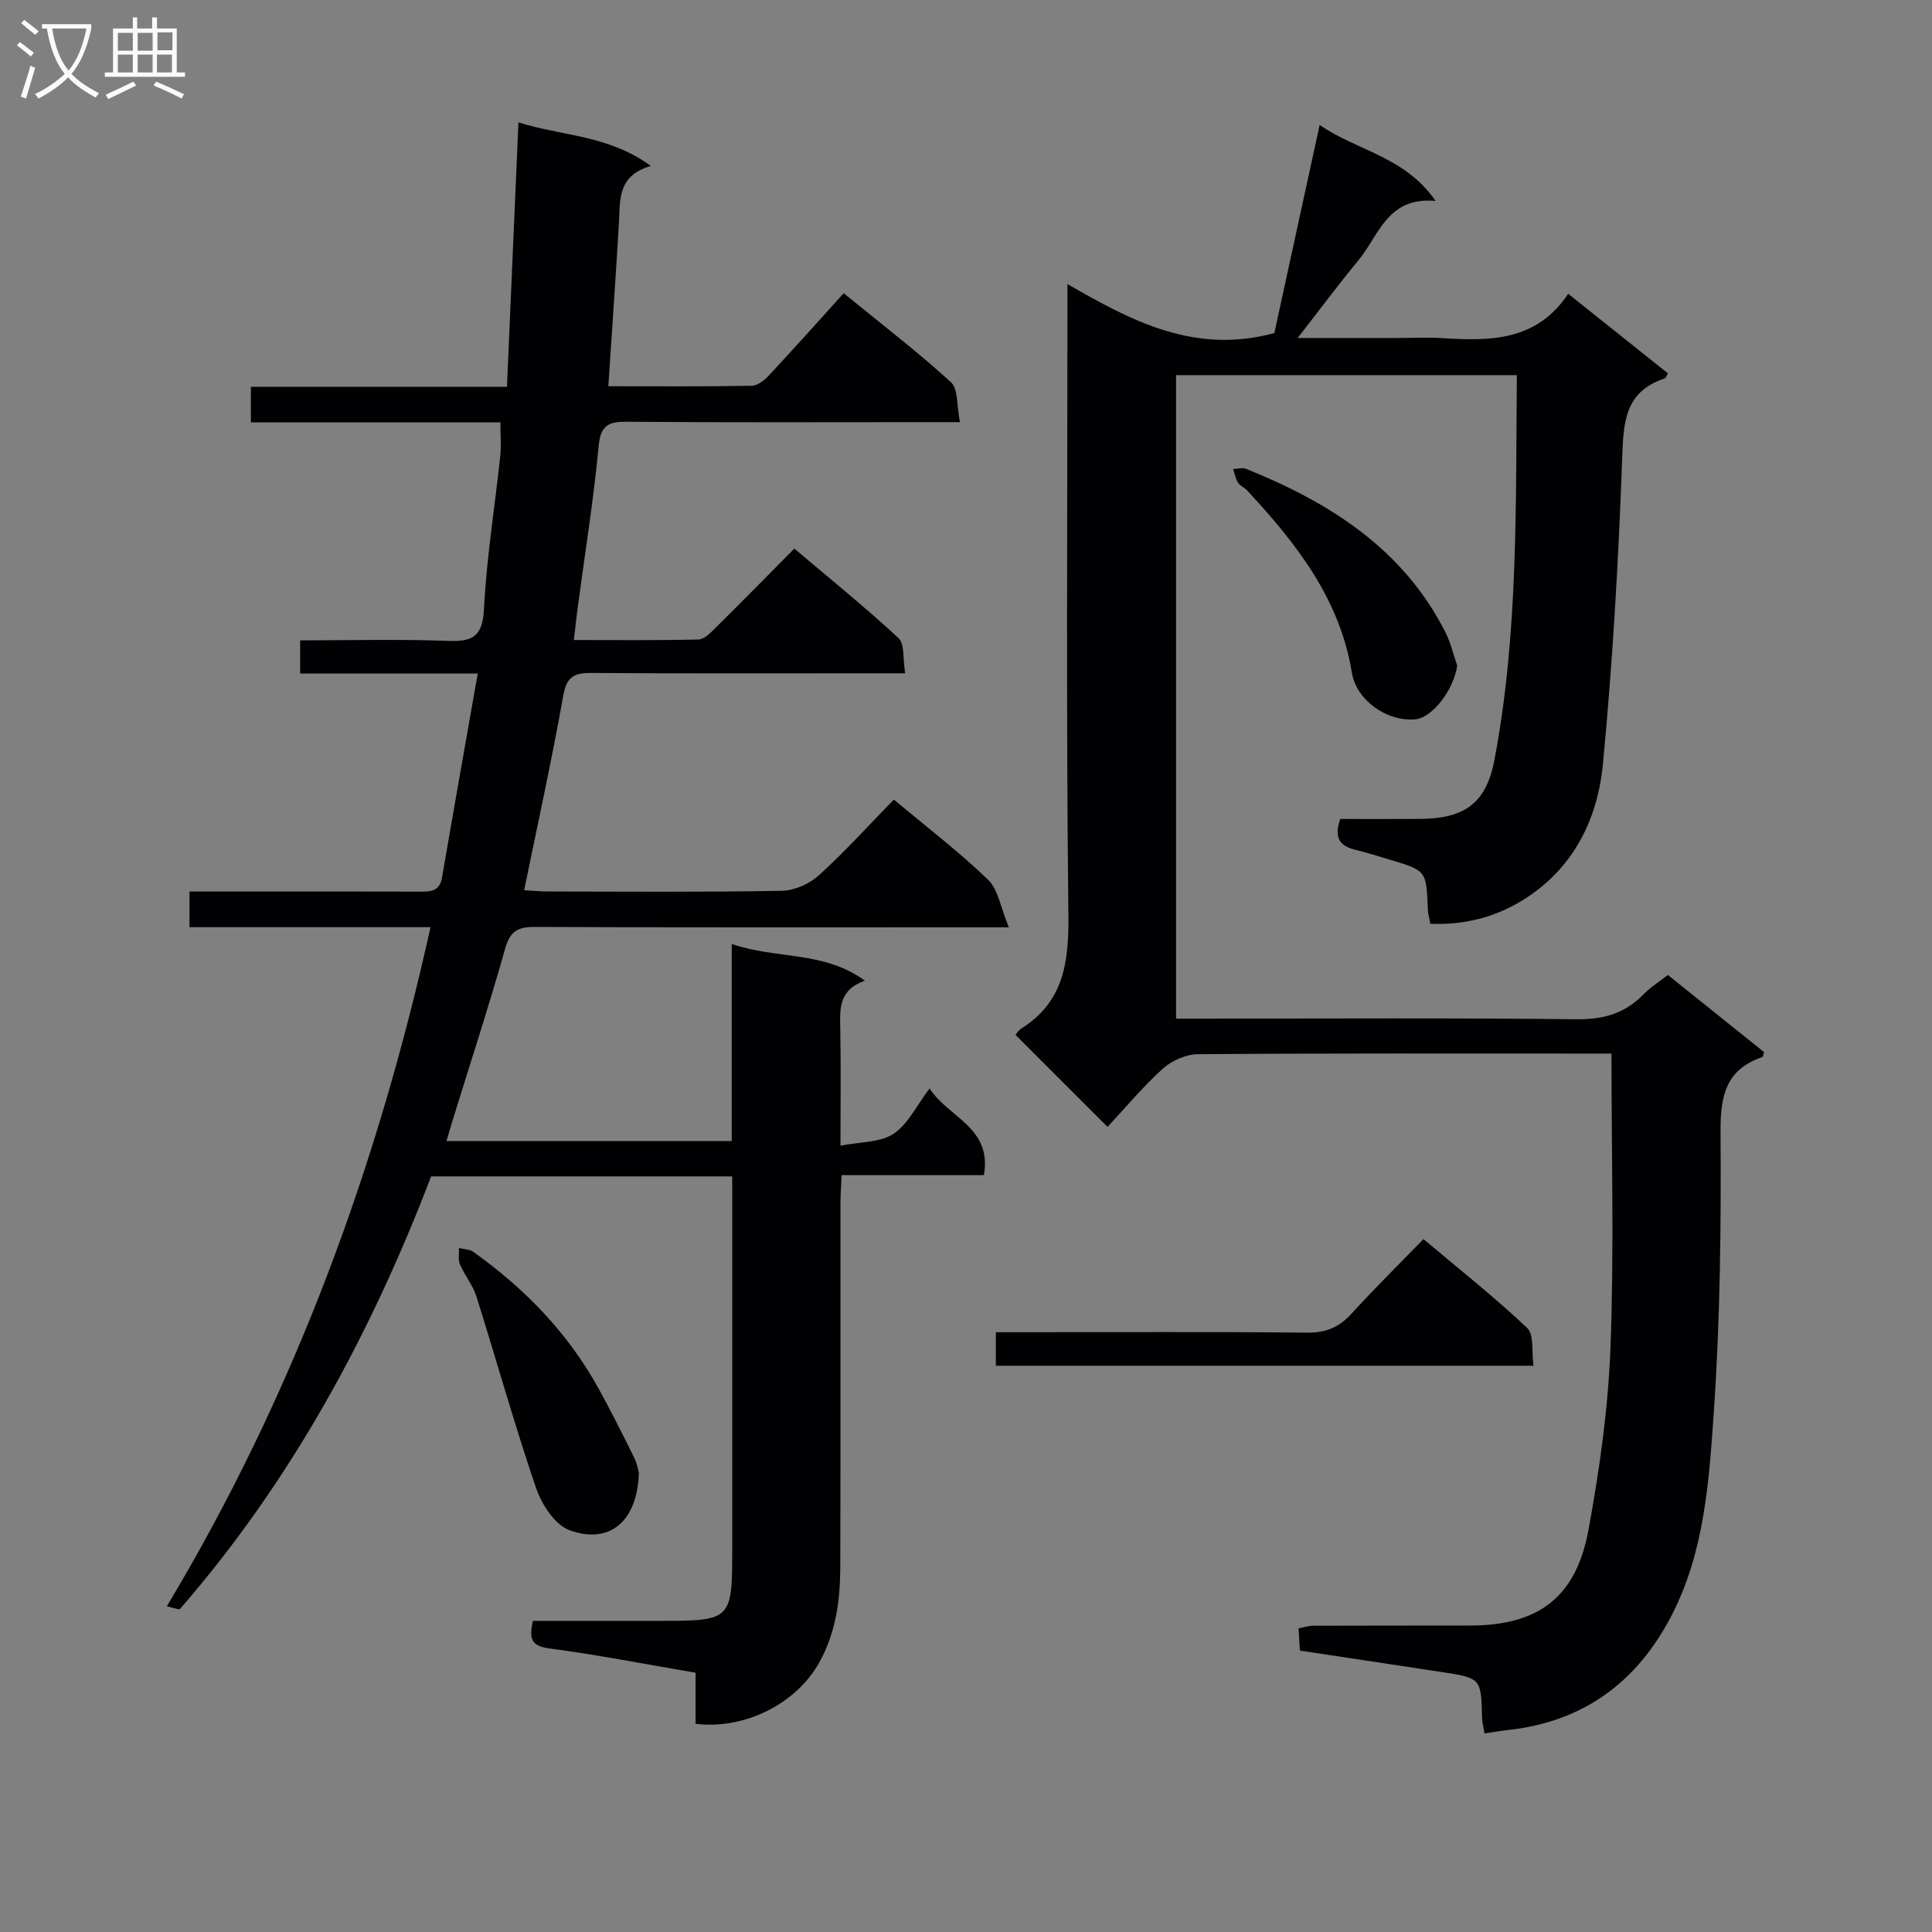
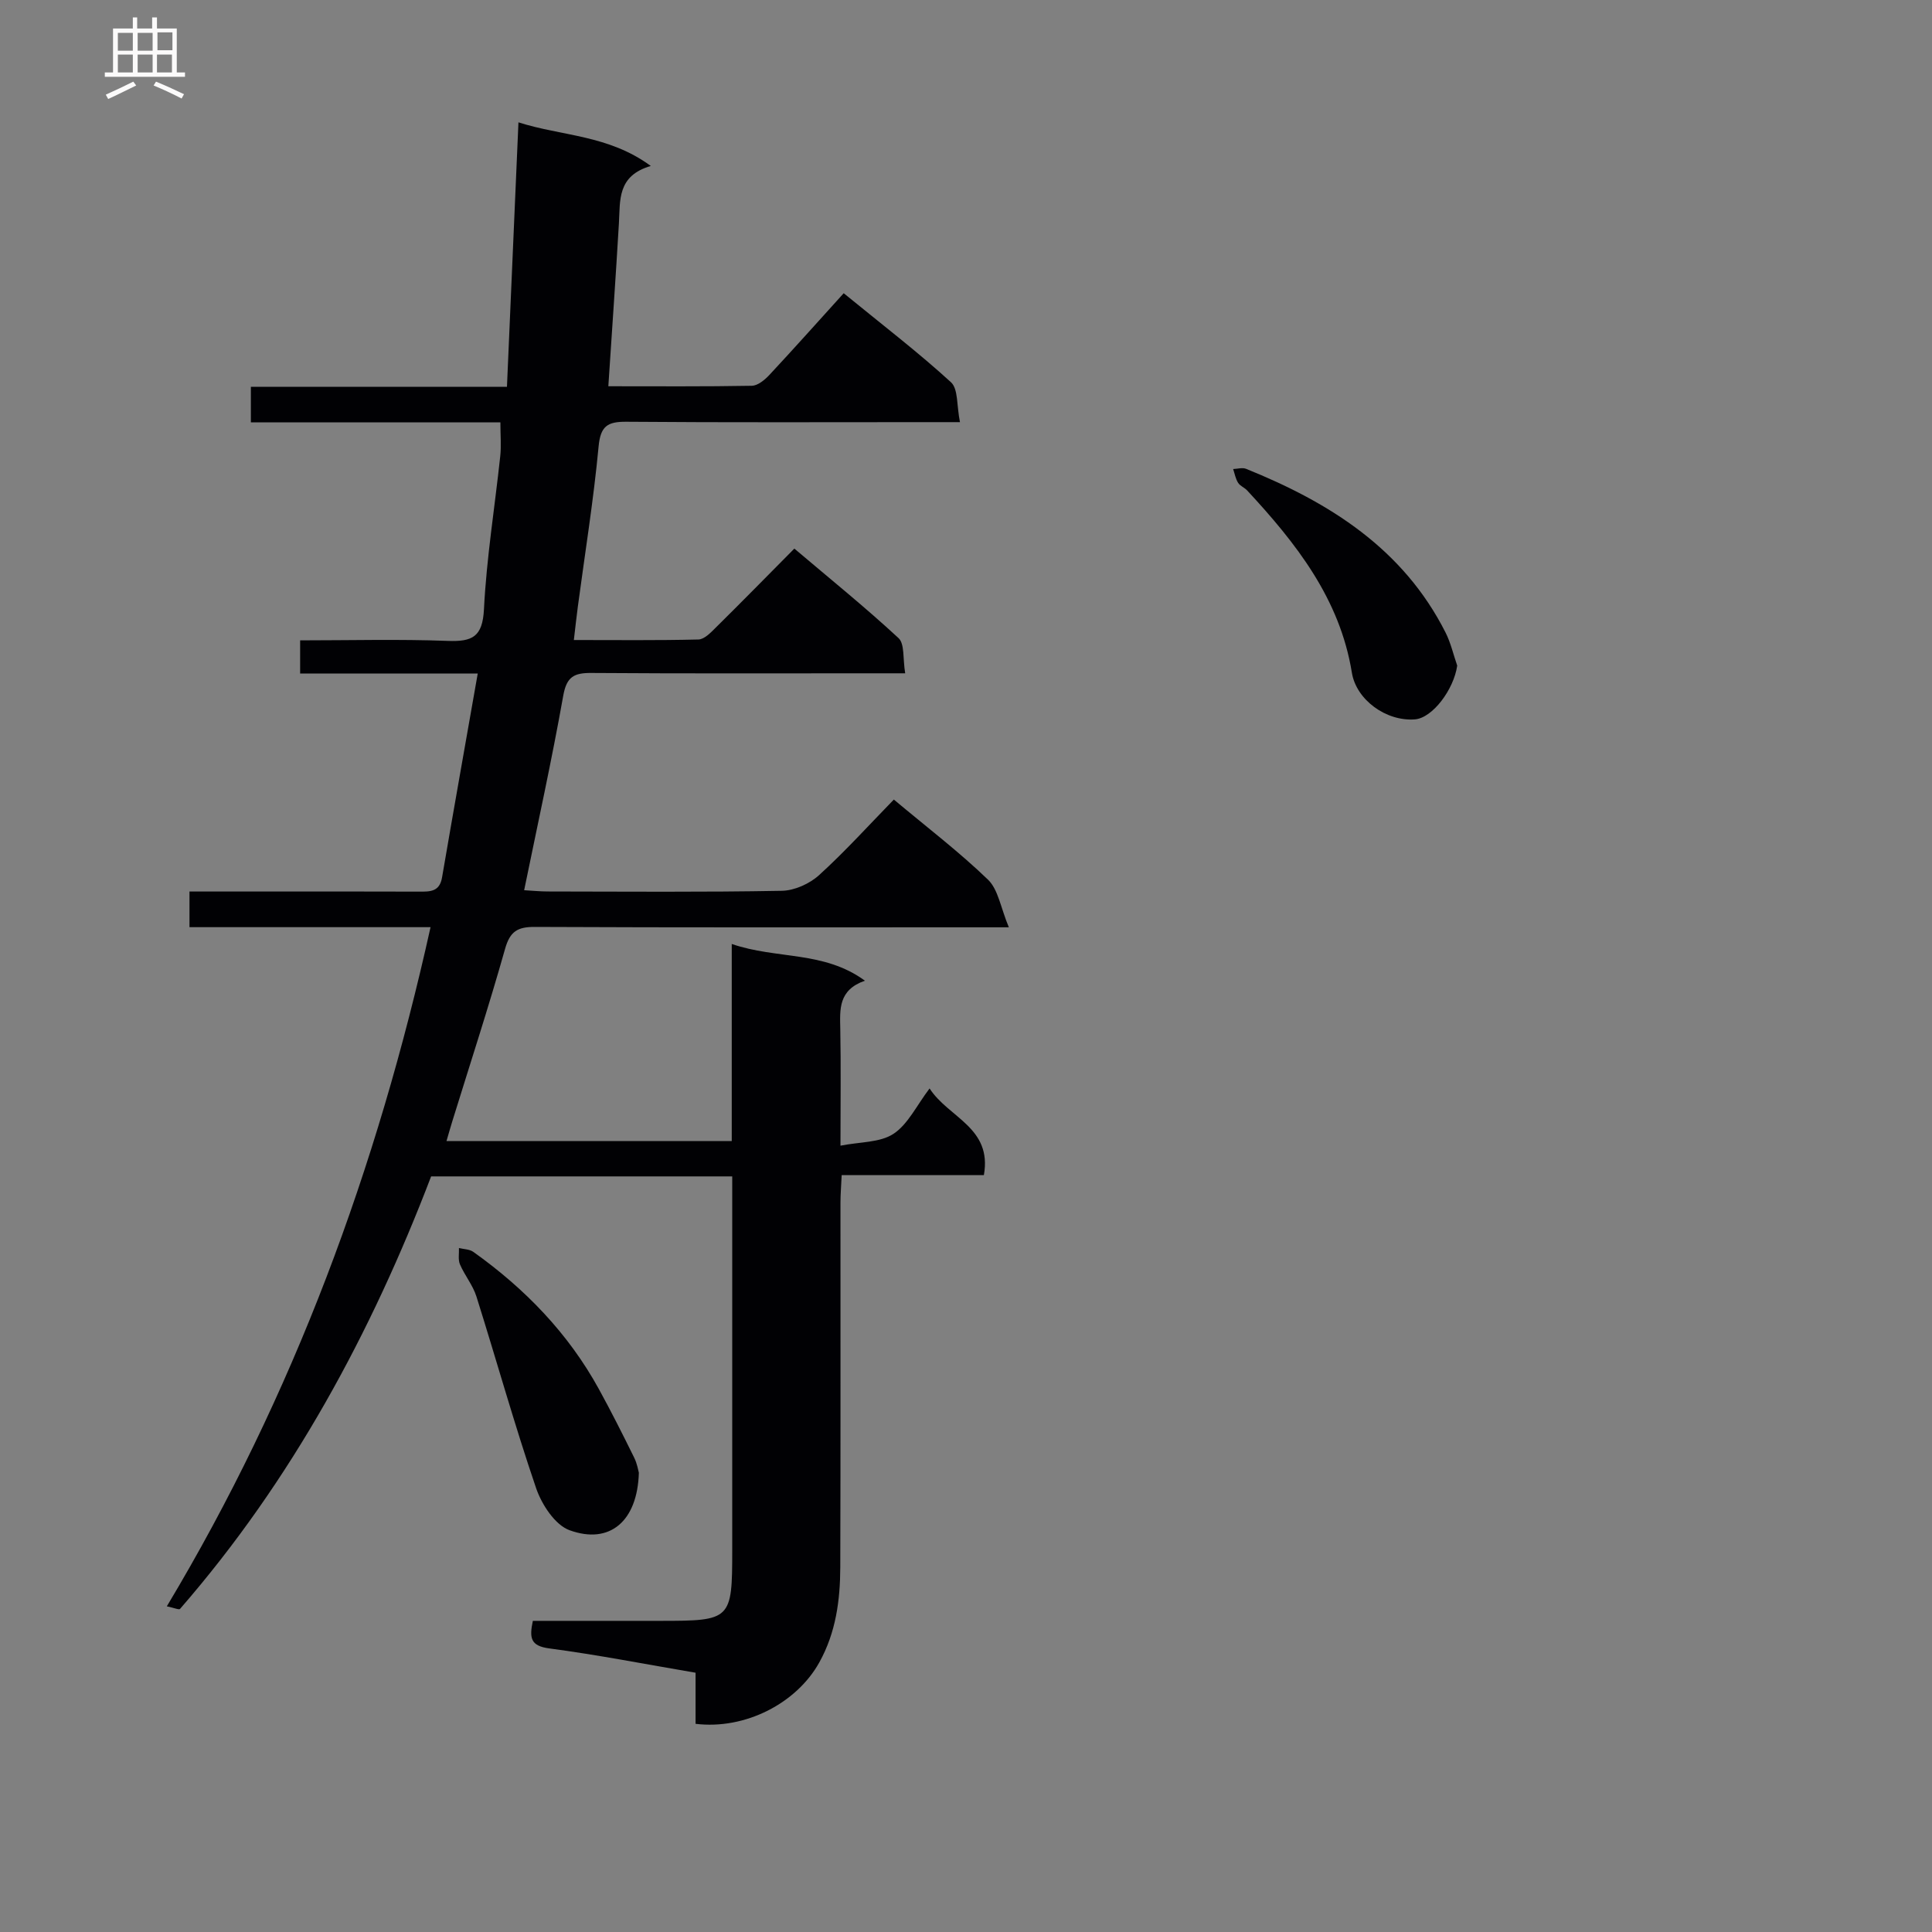
<svg xmlns="http://www.w3.org/2000/svg" enable-background="new 0 0 400 400" viewBox="0 0 400 400">
  <rect x="0" y="0" width="400" height="400" fill="#808080" stroke="none" />
  <g fill="#010104">
    <path d="m144.01 356.9c0-3.36 0-6.79 0-10.58-10.36-1.76-20.27-3.71-30.27-5.03-3.94-.52-4.16-2.18-3.42-5.71h26.5c14.55 0 14.78-.22 14.78-14.63 0-23.66 0-47.32 0-70.99 0-1.96 0-3.91 0-6.4-20.97 0-41.38 0-62.34 0-12.34 32.3-28.8 62.89-51.99 89.55-.2.23-1.19-.21-2.73-.54 26.29-43.84 43.53-90.72 54.6-140.61-16.87 0-33.29 0-49.91 0 0-2.57 0-4.66 0-7.38h12.53c11.66 0 23.33-.03 34.99.02 2.27.01 4.26.07 4.77-2.93 2.37-13.85 4.84-27.69 7.39-42.22-12.67 0-24.58 0-36.77 0 0-2.47 0-4.37 0-6.87 10.33 0 20.45-.27 30.55.11 5.11.19 7.22-.82 7.51-6.57.53-10.59 2.24-21.11 3.37-31.67.23-2.11.03-4.27.03-7.01-17.18 0-34.26 0-51.66 0 0-2.67 0-4.75 0-7.36h53.02c.8-18.35 1.58-36.21 2.38-54.75 8.98 2.88 18.57 2.55 27.4 9.03-6.99 2.04-6.32 7.1-6.6 11.86-.65 11.08-1.43 22.15-2.19 33.75 10.13 0 19.92.08 29.7-.1 1.24-.02 2.69-1.22 3.64-2.24 5.11-5.48 10.1-11.08 15.39-16.92 8.25 6.74 15.5 12.29 22.21 18.43 1.52 1.39 1.16 4.83 1.86 8.26-2.75 0-4.67 0-6.6 0-20.83 0-41.66.09-62.49-.08-3.93-.03-5.34.93-5.73 5.15-1.04 11.07-2.82 22.06-4.29 33.09-.28 2.11-.51 4.23-.83 6.95 8.9 0 17.35.1 25.79-.11 1.22-.03 2.55-1.42 3.57-2.44 5.33-5.27 10.58-10.61 16.29-16.38 7.34 6.22 14.67 12.14 21.57 18.53 1.3 1.2.87 4.26 1.38 7.29-2.45 0-4.21 0-5.97 0-19.66 0-39.33.07-58.99-.07-3.56-.03-5.13.75-5.83 4.67-2.37 13.34-5.29 26.58-8.1 40.31 1.67.09 3.27.26 4.87.26 16.16.02 32.33.16 48.49-.14 2.62-.05 5.74-1.46 7.71-3.25 5.4-4.91 10.31-10.35 15.47-15.64 6.89 5.77 13.53 10.83 19.5 16.59 2.12 2.05 2.61 5.79 4.31 9.86-3.58 0-5.37 0-7.16 0-30.33 0-60.66.06-90.98-.08-3.58-.02-5.14.92-6.16 4.54-3.38 11.98-7.25 23.82-10.93 35.72-.38 1.22-.72 2.44-1.2 4.08h59.06c0-13.34 0-26.7 0-40.81 9.37 3.22 19.02 1.36 27.57 7.6-5.5 1.93-5.18 5.89-5.1 9.94.15 7.64.04 15.29.04 24.22 4.08-.81 8.19-.62 10.97-2.45 3-1.97 4.77-5.83 7.48-9.4 3.93 6.09 13.01 8.08 11.24 17.95-9.75 0-19.35 0-29.44 0-.1 2.2-.25 3.95-.25 5.7-.01 25.16.04 50.32-.04 75.48-.02 6.84-.91 13.53-4.34 19.7-4.7 8.47-15.34 13.97-25.62 12.72z" />
-     <path d="m229.3 233.31c-6.78-6.78-12.88-12.88-19.05-19.05.28-.32.63-.95 1.17-1.29 8.86-5.56 9.89-13.81 9.78-23.57-.47-41.32-.2-82.66-.2-123.99 0-1.82 0-3.64 0-6.6 13.36 7.7 26.36 14.61 42.84 10.15 2.94-13.52 6.1-28.01 9.38-43.09 7.76 5.38 17.59 6.48 24 15.73-9.99-.9-11.7 7.1-15.9 12.2s-8.15 10.4-12.66 16.18h20.5c3.17 0 6.34-.17 9.5.03 9.82.61 19.42.68 26.02-9.18 7.27 5.8 13.97 11.14 20.65 16.47-.34.54-.46.99-.71 1.07-8.29 2.74-8.5 9.12-8.77 16.59-.75 21.07-1.97 42.15-3.97 63.13-1.1 11.55-6.12 21.78-16.59 28.26-5.77 3.57-12.09 5.19-19.15 4.91-.21-1.15-.49-2.09-.53-3.03-.3-7.95-.28-7.96-7.75-10.21-2.39-.72-4.76-1.47-7.18-2.06-3.04-.74-4.66-2.26-3.19-6.4 5.22 0 10.82.02 16.41-.01 9.24-.05 13.78-3.16 15.49-12.15 5-26.27 4.4-52.87 4.66-79.73-23.76 0-47 0-70.56 0v133.23h5.36c25.83 0 51.66-.17 77.49.13 5.57.06 10.01-1.15 13.86-5.09 1.49-1.53 3.35-2.7 5.11-4.09 6.78 5.44 13.38 10.73 19.91 15.97-.17.53-.19.98-.35 1.04-7.62 2.57-8.7 8.13-8.65 15.53.12 19.3-.06 38.66-1.39 57.9-.99 14.32-1.92 28.97-8.74 42.16-7.13 13.82-18.3 22.07-33.99 23.75-1.48.16-2.94.42-4.76.68-.17-1.13-.46-2.19-.49-3.26-.21-8.17-.19-8.19-8.43-9.45-9.66-1.48-19.33-2.93-29.29-4.43-.09-1.53-.18-2.95-.28-4.61 1.18-.22 2.12-.54 3.06-.54 10.83-.04 21.66-.02 32.5-.04 14.04-.02 21.88-5.77 24.46-19.77 2.31-12.53 4.1-25.29 4.57-38.01.75-19.92.2-39.9.2-60.64-1.46 0-3.04 0-4.63 0-27 0-54-.08-80.99.13-2.47.02-5.42 1.33-7.28 3-4.19 3.81-7.81 8.17-11.44 12.05z" />
-     <path d="m206.18 282.76c0-2.38 0-4.33 0-6.94h5.48c19.67 0 39.33-.11 59 .09 3.85.04 6.57-1.1 9.11-3.88 4.71-5.17 9.69-10.08 14.94-15.49 7.47 6.29 14.76 12.05 21.48 18.4 1.46 1.38.89 4.91 1.3 7.82-37.4 0-74.14 0-111.31 0z" />
    <path d="m132.27 304.91c-.29 10.08-6.05 14.92-14.34 11.91-3.02-1.09-5.77-5.32-6.93-8.7-4.48-13.12-8.2-26.49-12.37-39.72-.74-2.33-2.42-4.34-3.4-6.62-.42-.98-.16-2.25-.21-3.39 1 .25 2.2.24 2.98.8 10.68 7.61 19.64 16.84 25.99 28.4 2.56 4.66 4.95 9.41 7.3 14.18.64 1.28.87 2.77.98 3.14z" />
    <path d="m301.7 137.81c-.71 4.96-5.12 10.85-8.77 11.13-5.99.45-12.14-4.09-13.04-9.67-2.48-15.31-11.56-26.82-21.68-37.73-.56-.6-1.47-.93-1.88-1.59-.52-.83-.7-1.88-1.02-2.84.89-.03 1.9-.35 2.66-.05 17.31 6.98 32.55 16.55 41.32 33.91 1.08 2.14 1.62 4.56 2.41 6.84z" />
  </g>
-   <path d="m6.4 11.7c-1-.8-1.9-1.6-2.9-2.3l.6-.7c.9.7 1.9 1.4 2.9 2.2zm-2.1 8.3c.7-2.1 1.4-4.2 2-6.4.2.1.6.3 1 .4-.7 2.3-1.3 4.4-1.9 6.4zm3-12.8c-1.1-.9-2.1-1.7-2.9-2.4l.6-.7c1 .8 2 1.5 3 2.4zm1.4-1.3v-.9h10.2v.9c-.9 4.2-2.3 7.3-4.1 9.4 1.3 1.4 3.2 2.7 5.7 4-.2.2-.4.5-.7.9-2.5-1.4-4.4-2.7-5.7-4.2-1.4 1.5-3.5 3-6.1 4.4 0 0 0 0-.1-.1-.3-.4-.5-.7-.7-.8 2.7-1.3 4.7-2.8 6.2-4.2-1.8-2.2-3-5.3-3.7-9.4zm9.2 0h-7.1c.6 3.8 1.7 6.7 3.4 8.7 1.7-2 2.9-4.8 3.7-8.7z" fill="#fbfafa" />
  <path d="m31.6 3.6h.9v2.3h4.1v9.1h1.7v.9h-16.6v-.9h1.7v-9.1h4.1v-2.3h.9v2.3h3.1v-2.3zm-4 13.3.6.8c-1.9.9-3.8 1.9-5.8 2.8-.2-.3-.3-.6-.5-.9 2-.9 3.9-1.8 5.7-2.7zm-3.2-10.1v3.7h3.1v-3.7zm0 4.5v3.7h3.1v-3.7zm4.1-4.5v3.7h3.1v-3.7zm0 4.5v3.7h3.1v-3.7zm9.1 9.1c-2.1-1.1-4.1-2-5.8-2.7l.5-.8c2.2.9 4.1 1.8 5.8 2.6zm-1.9-13.7h-3.1v3.7h3.1v-3.6zm-3.2 4.6v3.7h3.1v-3.7z" fill="#fbfafa" />
</svg>